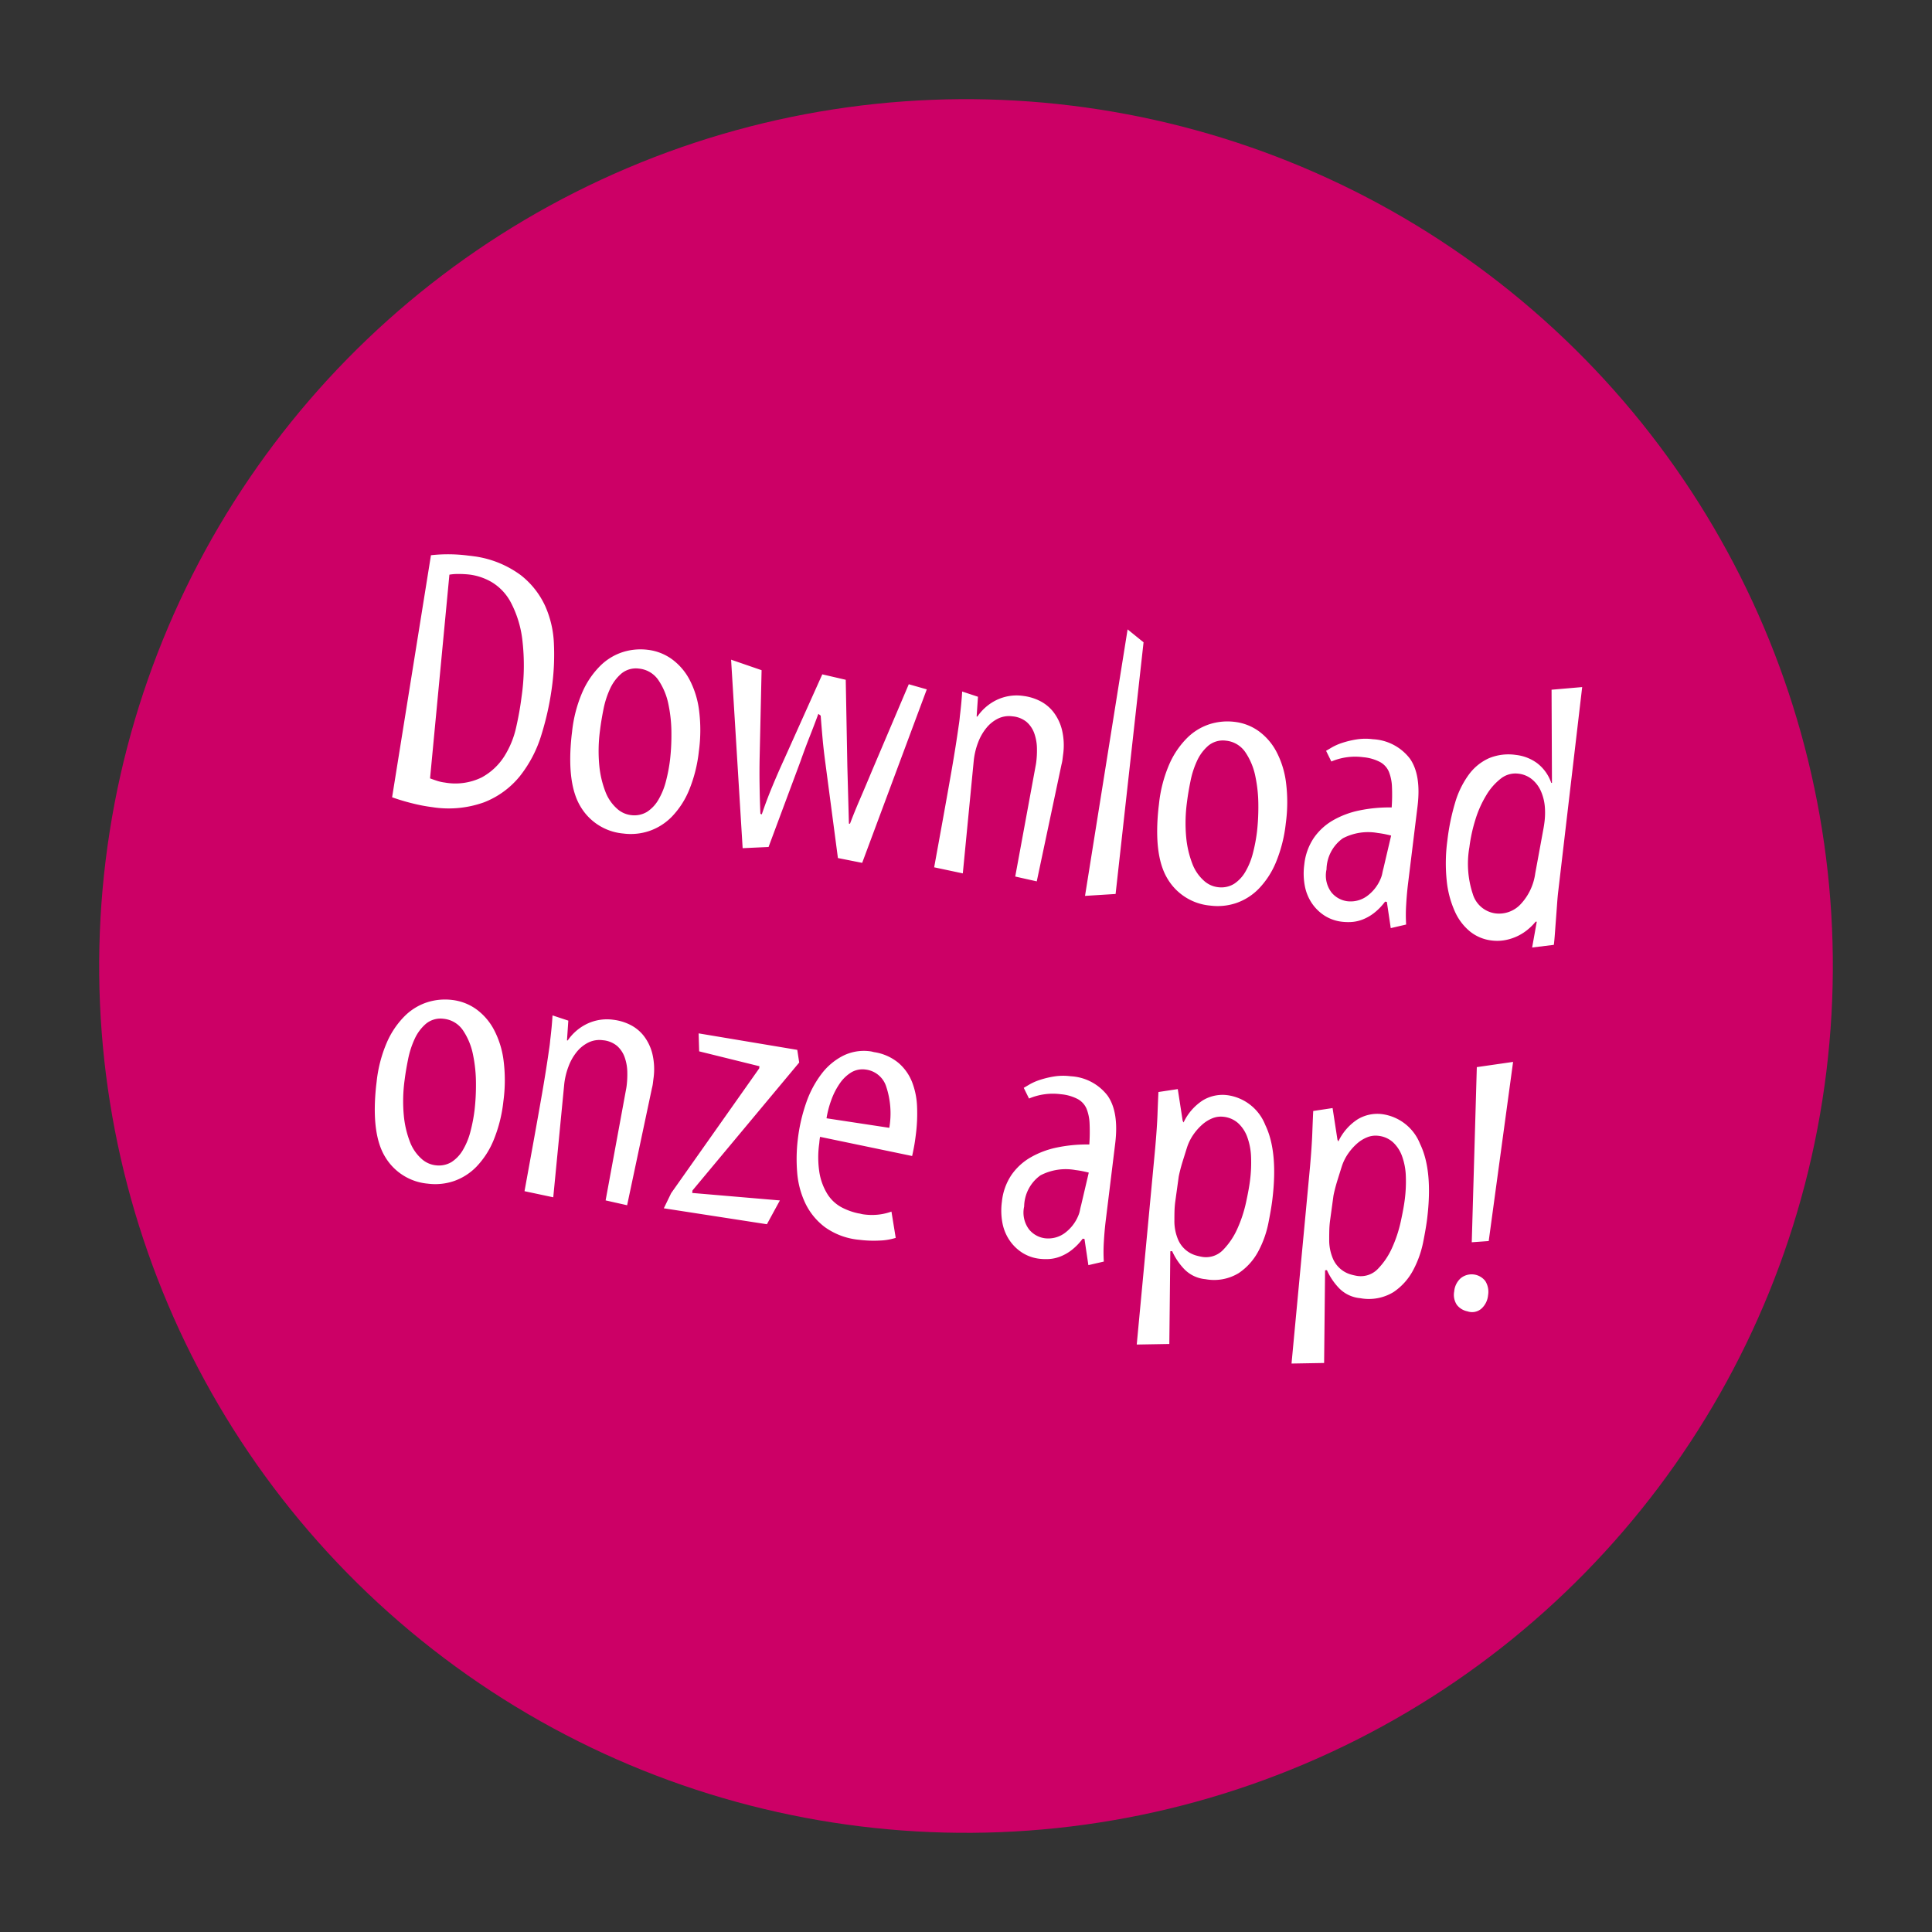
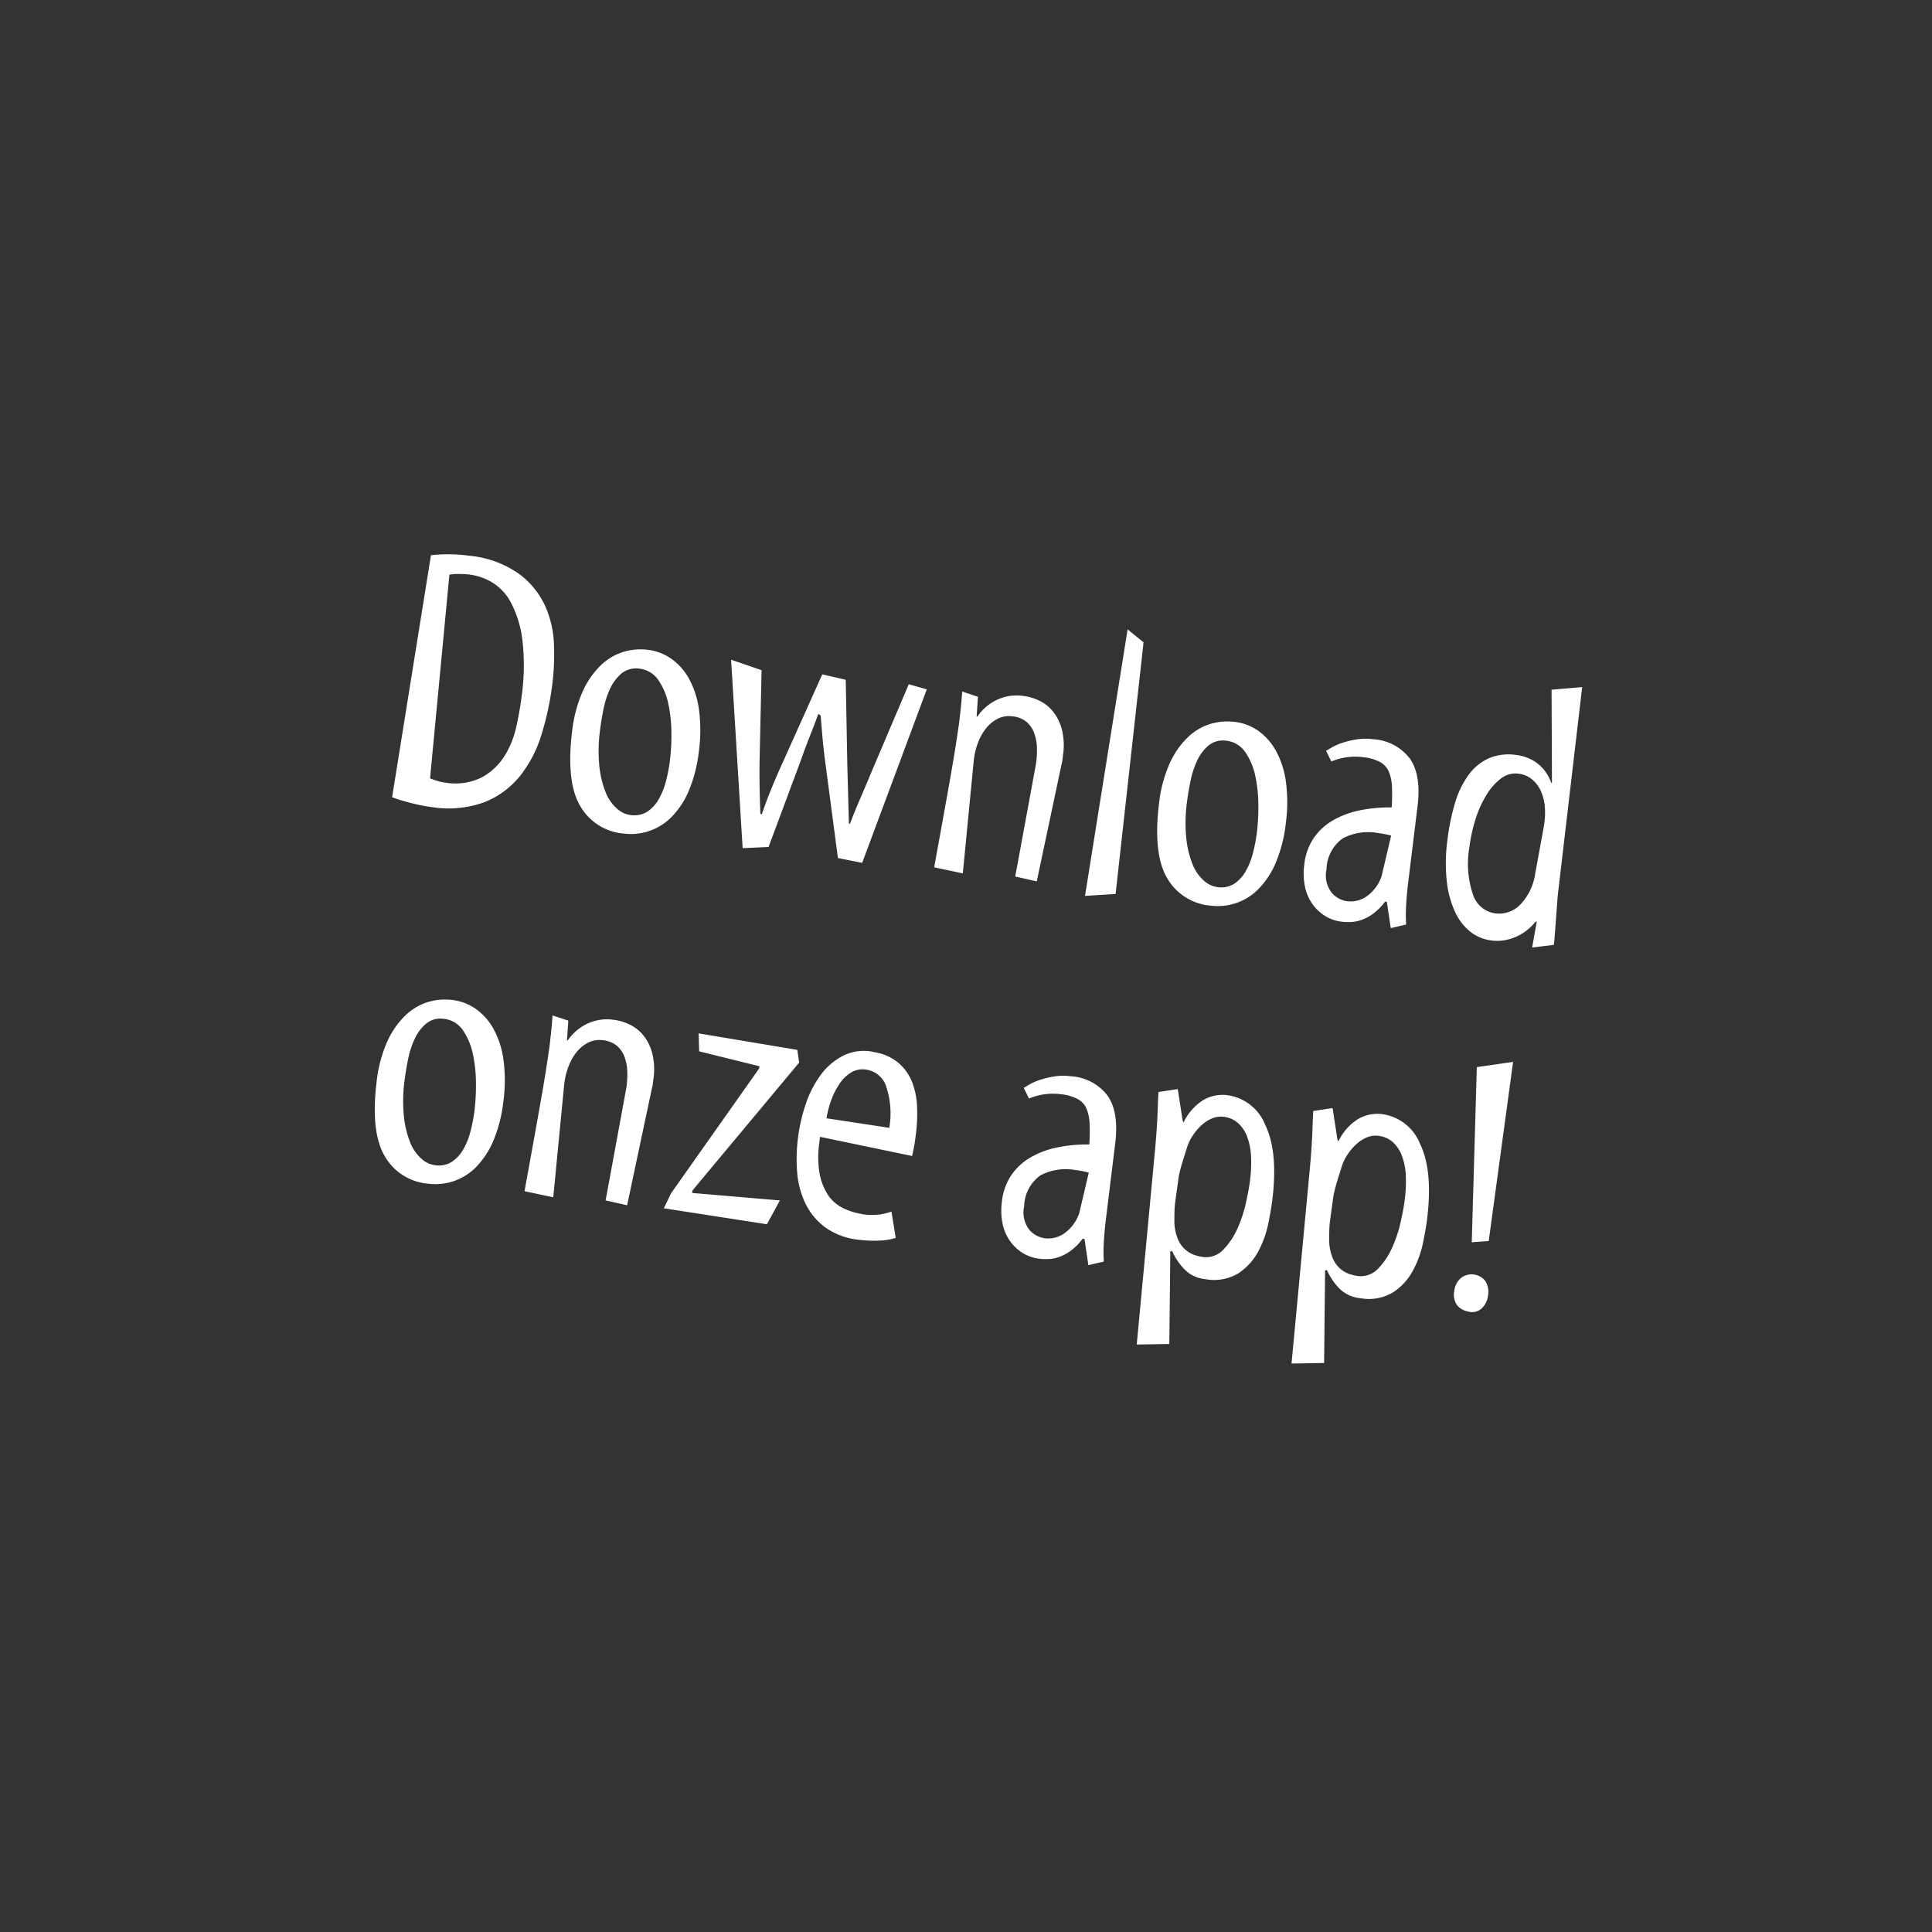
<svg xmlns="http://www.w3.org/2000/svg" width="218.494" height="218.494" viewBox="0 0 218.494 218.494">
  <rect x="0" y="0" width="218.494" height="218.494" fill="#333333" stroke="none" />
  <g id="Group_1635" data-name="Group 1635" transform="translate(-1664.829 -277.875) rotate(7)">
-     <circle id="Ellipse_20" data-name="Ellipse 20" cx="98.031" cy="98.031" r="98.031" transform="translate(1710 70)" fill="#c06" />
    <path id="Path_52" data-name="Path 52" d="M-66.538-.554l1.025-27.706a17.578,17.578,0,0,1,4.184-.472h.8a11.478,11.478,0,0,1,5.363,1.466A9.411,9.411,0,0,1-52-24.148a11.517,11.517,0,0,1,1.507,4.122,26.863,26.863,0,0,1,.379,4.44,32.69,32.69,0,0,1-.523,5.947A14.087,14.087,0,0,1-52.5-4.666a9.77,9.77,0,0,1-3.63,3.4A11.851,11.851,0,0,1-61.9,0a18.934,18.934,0,0,1-2.3-.154A23.7,23.7,0,0,1-66.538-.554Zm3.363-25.778L-62.539-3.2q.328.082.79.174a4.746,4.746,0,0,0,.933.092,6.78,6.78,0,0,0,4.05-1.077A6.958,6.958,0,0,0-54.52-6.675a10.3,10.3,0,0,0,.943-3.445q.185-1.856.185-3.456a24.7,24.7,0,0,0-.708-6.491,12.122,12.122,0,0,0-1.8-4,5.875,5.875,0,0,0-2.42-2.01,6.66,6.66,0,0,0-2.533-.543,10.6,10.6,0,0,0-1.271.082A5.616,5.616,0,0,0-63.174-26.332ZM-47.24-9.987v-.39a15.268,15.268,0,0,1,.615-4.614,9.657,9.657,0,0,1,1.641-3.189,6.416,6.416,0,0,1,2.348-1.856,6.654,6.654,0,0,1,2.758-.595,5.822,5.822,0,0,1,2.81.7A6.791,6.791,0,0,1-34.8-17.893a10.208,10.208,0,0,1,1.518,3.343,17.616,17.616,0,0,1,.543,4.6A16.057,16.057,0,0,1-33.3-5.455a9.561,9.561,0,0,1-1.559,3.209A6.531,6.531,0,0,1-37.2-.318a6.562,6.562,0,0,1-2.881.646,6.249,6.249,0,0,1-5.158-2.41Q-47.158-4.491-47.24-9.987Zm3.117-.984a17.537,17.537,0,0,0,.4,3.979,11.1,11.1,0,0,0,1.046,2.861A4.878,4.878,0,0,0-41.169-2.4a2.851,2.851,0,0,0,1.641.554h.1a2.778,2.778,0,0,0,1.723-.6,4.068,4.068,0,0,0,1.1-1.518,8.016,8.016,0,0,0,.584-2.164,18.451,18.451,0,0,0,.164-2.481,24.639,24.639,0,0,0-.205-2.933,15.986,15.986,0,0,0-.728-3.22,7.5,7.5,0,0,0-1.446-2.584A3,3,0,0,0-40.6-18.4a2.589,2.589,0,0,0-1.907.8,5,5,0,0,0-1.056,1.846,10.146,10.146,0,0,0-.461,2.389Q-44.123-12.059-44.123-10.972Zm13.74-9.7,3.568.759.964,9.618q.164,1.641.39,3.281t.492,3.24l.164.041q.328-1.6.79-3.261t.933-3.138l3.138-10.151,2.707.287,1.374,9.7.964,6.4h.123q.328-1.354.779-2.892t.943-3.3L-10.1-20.364l2.092.328L-12.869.328-15.658.123l-2.687-10.377q-.41-1.559-.687-2.851t-.523-2.522l-.287-.164q-.328,1.395-.677,2.738t-.677,2.84l-2.4,10.049-2.892.492ZM-4.727-.164q.164-2.81.328-5.691t.3-5.568q.133-2.687.174-4.983.021-.574,0-1.087,0-1.579-.082-2.789l1.846.369.123,2.235h.082a5.591,5.591,0,0,1,1.887-2.1,5.231,5.231,0,0,1,3.015-.851,5.727,5.727,0,0,1,1.856.318A4.514,4.514,0,0,1,6.48-19.277a5.445,5.445,0,0,1,1.23,1.887,7.484,7.484,0,0,1,.482,2.851v.513a4.23,4.23,0,0,1-.041.554L6.983,0,4.5-.246,5.26-12.9q.021-.246.021-.492a10.283,10.283,0,0,0-.1-1.456,5.316,5.316,0,0,0-.5-1.7,3.093,3.093,0,0,0-1.025-1.2,2.907,2.907,0,0,0-1.671-.441A2.841,2.841,0,0,0,.41-17.75,3.926,3.926,0,0,0-.759-16.57,5.8,5.8,0,0,0-1.5-14.848a8.188,8.188,0,0,0-.256,2.071l.328,12.9ZM12.6.964l1.107-30.5,1.969,1.23L16.006.328ZM19.636-9.987v-.39a15.268,15.268,0,0,1,.615-4.614,9.657,9.657,0,0,1,1.641-3.189,6.416,6.416,0,0,1,2.348-1.856A6.654,6.654,0,0,1,27-20.631a5.822,5.822,0,0,1,2.81.7,6.791,6.791,0,0,1,2.266,2.041,10.208,10.208,0,0,1,1.518,3.343,17.616,17.616,0,0,1,.543,4.6,16.057,16.057,0,0,1-.564,4.491,9.561,9.561,0,0,1-1.559,3.209A6.531,6.531,0,0,1,29.675-.318a6.562,6.562,0,0,1-2.881.646,6.249,6.249,0,0,1-5.158-2.41Q19.718-4.491,19.636-9.987Zm3.117-.984a17.537,17.537,0,0,0,.4,3.979A11.1,11.1,0,0,0,24.2-4.132,4.878,4.878,0,0,0,25.707-2.4a2.851,2.851,0,0,0,1.641.554h.1a2.778,2.778,0,0,0,1.723-.6,4.068,4.068,0,0,0,1.1-1.518,8.016,8.016,0,0,0,.584-2.164,18.451,18.451,0,0,0,.164-2.481,24.639,24.639,0,0,0-.205-2.933,15.986,15.986,0,0,0-.728-3.22,7.5,7.5,0,0,0-1.446-2.584A3,3,0,0,0,26.281-18.4a2.589,2.589,0,0,0-1.907.8,5,5,0,0,0-1.056,1.846,10.146,10.146,0,0,0-.461,2.389Q22.753-12.059,22.753-10.972ZM36.781-5.578a6.606,6.606,0,0,1,.687-3.086,6.705,6.705,0,0,1,1.907-2.256,9.986,9.986,0,0,1,2.881-1.5,16.577,16.577,0,0,1,3.548-.769,20.853,20.853,0,0,0-.256-2.338A5.068,5.068,0,0,0,45-17.155a2.26,2.26,0,0,0-1.107-.964,5.059,5.059,0,0,0-1.969-.318,6.932,6.932,0,0,0-3.527.923l-.738-1.128q.164-.123.6-.461a6.231,6.231,0,0,1,1.107-.656,10.551,10.551,0,0,1,1.528-.574,6.516,6.516,0,0,1,1.866-.256,5.622,5.622,0,0,1,4.43,1.682q1.5,1.682,1.5,5.25v8.777q0,1.169.082,2.42a18.23,18.23,0,0,0,.267,2.215L47.363.369l-.8-2.892h-.205a6.615,6.615,0,0,1-1.1,1.446,5.138,5.138,0,0,1-1.2.882,4.2,4.2,0,0,1-1.2.42,6.167,6.167,0,0,1-1.056.1,4.652,4.652,0,0,1-1.989-.42,4.99,4.99,0,0,1-1.6-1.189A5.225,5.225,0,0,1,37.15-3.138,7.561,7.561,0,0,1,36.781-5.578Zm2.563.246a3.17,3.17,0,0,0,.882,2.522,2.8,2.8,0,0,0,1.846.759,3.159,3.159,0,0,0,2.133-.8,4.631,4.631,0,0,0,1.354-2.235,2.831,2.831,0,0,0,.1-.584q.021-.3.062-.584l.41-3.773q-.328-.041-.708-.072t-.831-.031a6.178,6.178,0,0,0-3.845,1.077A4.413,4.413,0,0,0,39.344-5.332ZM52.51-10.213a25.052,25.052,0,0,1,.349-4.389,10.225,10.225,0,0,1,1.148-3.333,5.754,5.754,0,0,1,2.041-2.123,5.775,5.775,0,0,1,3-.738,4.967,4.967,0,0,1,2.481.636,4.735,4.735,0,0,1,1.846,2.01h.082L62.128-28.608l3.4-.718L65.656-6.05q0,.513.041,1.333t.082,1.7q.041.882.082,1.692T65.9,0L63.5.595l.164-2.953h-.123a6.08,6.08,0,0,1-.687.9,5.656,5.656,0,0,1-1.025.892A5.729,5.729,0,0,1,60.488.1a4.916,4.916,0,0,1-1.641.267,4.785,4.785,0,0,1-2.5-.687,6.144,6.144,0,0,1-2.01-2.051,11.194,11.194,0,0,1-1.343-3.343A19.093,19.093,0,0,1,52.51-10.213Zm2.563.431A10.875,10.875,0,0,0,56.1-4.594a3.106,3.106,0,0,0,2.789,1.866,3.334,3.334,0,0,0,2.728-1.384,6.339,6.339,0,0,0,1.21-3.661l.308-5.168q.021-.369.021-.7a8.385,8.385,0,0,0-.144-1.6,5.563,5.563,0,0,0-.677-1.825,3.606,3.606,0,0,0-1.179-1.22,2.943,2.943,0,0,0-1.589-.441,2.666,2.666,0,0,0-1.907.79,6.762,6.762,0,0,0-1.415,2.092,12.113,12.113,0,0,0-.882,2.9A17.851,17.851,0,0,0,55.074-9.782ZM-64.354,32.013v-.39a15.268,15.268,0,0,1,.615-4.614A9.657,9.657,0,0,1-62.1,23.82a6.416,6.416,0,0,1,2.348-1.856,6.654,6.654,0,0,1,2.758-.595,5.822,5.822,0,0,1,2.81.7,6.791,6.791,0,0,1,2.266,2.041A10.208,10.208,0,0,1-50.4,27.45a17.616,17.616,0,0,1,.543,4.6,16.057,16.057,0,0,1-.564,4.491,9.561,9.561,0,0,1-1.559,3.209,6.531,6.531,0,0,1-2.338,1.928,6.562,6.562,0,0,1-2.881.646,6.249,6.249,0,0,1-5.158-2.41Q-64.271,37.509-64.354,32.013Zm3.117-.984a17.537,17.537,0,0,0,.4,3.979,11.1,11.1,0,0,0,1.046,2.861A4.878,4.878,0,0,0-58.283,39.6a2.851,2.851,0,0,0,1.641.554h.1a2.778,2.778,0,0,0,1.723-.6,4.068,4.068,0,0,0,1.1-1.518,8.016,8.016,0,0,0,.584-2.164,18.451,18.451,0,0,0,.164-2.481,24.639,24.639,0,0,0-.205-2.933,15.986,15.986,0,0,0-.728-3.22,7.5,7.5,0,0,0-1.446-2.584A3,3,0,0,0-57.709,23.6a2.589,2.589,0,0,0-1.907.8,5,5,0,0,0-1.056,1.846,10.146,10.146,0,0,0-.461,2.389Q-61.236,29.941-61.236,31.028Zm14.991,10.808q.164-2.81.328-5.691t.3-5.568q.133-2.687.174-4.983.021-.574,0-1.087,0-1.579-.082-2.789l1.846.369.123,2.235h.082a5.591,5.591,0,0,1,1.887-2.1,5.231,5.231,0,0,1,3.015-.851,5.727,5.727,0,0,1,1.856.318,4.514,4.514,0,0,1,1.682,1.036,5.445,5.445,0,0,1,1.23,1.887,7.484,7.484,0,0,1,.482,2.851v.513a4.23,4.23,0,0,1-.041.554L-34.535,42l-2.481-.246.759-12.653q.021-.246.021-.492a10.283,10.283,0,0,0-.1-1.456,5.316,5.316,0,0,0-.5-1.7,3.093,3.093,0,0,0-1.025-1.2,2.907,2.907,0,0,0-1.671-.441,2.841,2.841,0,0,0-1.569.441,3.926,3.926,0,0,0-1.169,1.179,5.8,5.8,0,0,0-.738,1.723,8.188,8.188,0,0,0-.256,2.071l.328,12.9Zm15.873,0,.615-1.8,8.162-15.217v-.246l-6.973-.841-.308-2.01,11.3.492.39,1.395L-27.4,39.437v.287l9.946-.369-1.128,2.851Zm14.089-9.577a19.405,19.405,0,0,1,.441-4.245,11.635,11.635,0,0,1,1.323-3.445,7.124,7.124,0,0,1,2.184-2.338,5.285,5.285,0,0,1,2.984-.861,1.893,1.893,0,0,1,.267.021,1.893,1.893,0,0,0,.267.021,5.63,5.63,0,0,1,2.8.882A5.513,5.513,0,0,1-4.255,24.23a8.52,8.52,0,0,1,.9,2.666A18.392,18.392,0,0,1-3.1,30.023q0,.677-.021,1.179t-.1,1.343l-10.6-.882a5.927,5.927,0,0,0,0,.7,11.165,11.165,0,0,0,.41,3.281,6.694,6.694,0,0,0,1.261,2.41,4.317,4.317,0,0,0,1.733,1.23,7.3,7.3,0,0,0,1.948.441,2.178,2.178,0,0,1,.308.021,2.178,2.178,0,0,0,.308.021,6.794,6.794,0,0,0,1.764-.205,6.6,6.6,0,0,0,1.313-.492l.841,2.892a6.9,6.9,0,0,1-1.774.523,12.94,12.94,0,0,1-2.266.195,7.91,7.91,0,0,1-4.05-.943,7.376,7.376,0,0,1-2.563-2.461,9.917,9.917,0,0,1-1.323-3.363A18.578,18.578,0,0,1-16.283,32.259Zm2.933-2.769,7.178.205a9.605,9.605,0,0,0-.9-4.553,2.79,2.79,0,0,0-2.543-1.661A2.5,2.5,0,0,0-11.208,24a4.318,4.318,0,0,0-1.128,1.384,8.021,8.021,0,0,0-.718,1.938A11.133,11.133,0,0,0-13.351,29.49ZM7.485,36.422a6.606,6.606,0,0,1,.687-3.086A6.705,6.705,0,0,1,10.08,31.08a9.986,9.986,0,0,1,2.881-1.5,16.577,16.577,0,0,1,3.548-.769,20.853,20.853,0,0,0-.256-2.338,5.068,5.068,0,0,0-.543-1.63,2.26,2.26,0,0,0-1.107-.964,5.059,5.059,0,0,0-1.969-.318,6.932,6.932,0,0,0-3.527.923l-.738-1.128q.164-.123.6-.461a6.231,6.231,0,0,1,1.107-.656,10.551,10.551,0,0,1,1.528-.574,6.516,6.516,0,0,1,1.866-.256,5.622,5.622,0,0,1,4.43,1.682q1.5,1.682,1.5,5.25v8.777q0,1.169.082,2.42a18.23,18.23,0,0,0,.267,2.215l-1.682.615-.8-2.892h-.205a6.615,6.615,0,0,1-1.1,1.446,5.138,5.138,0,0,1-1.2.882,4.2,4.2,0,0,1-1.2.42,6.167,6.167,0,0,1-1.056.1,4.652,4.652,0,0,1-1.989-.42,4.99,4.99,0,0,1-1.6-1.189,5.225,5.225,0,0,1-1.066-1.856A7.561,7.561,0,0,1,7.485,36.422Zm2.563.246a3.17,3.17,0,0,0,.882,2.522,2.8,2.8,0,0,0,1.846.759,3.159,3.159,0,0,0,2.133-.8,4.631,4.631,0,0,0,1.354-2.235,2.831,2.831,0,0,0,.1-.584q.021-.3.062-.584l.41-3.773q-.328-.041-.708-.072t-.831-.031a6.178,6.178,0,0,0-3.845,1.077A4.413,4.413,0,0,0,10.049,36.668Zm13.494-14.7,2.133-.595.984,3.486.123.185a6.061,6.061,0,0,1,1.866-2.758,4.328,4.328,0,0,1,2.543-.913h.164a5.389,5.389,0,0,1,4.635,2.82q1.825,2.82,1.825,8.316,0,1-.123,2.666a11.6,11.6,0,0,1-.728,3.261,6.844,6.844,0,0,1-1.907,2.748A5.353,5.353,0,0,1,31.4,42.328a3.8,3.8,0,0,1-2.522-.841,7.192,7.192,0,0,1-1.6-1.846l-.205.041L28.239,50.1l-3.65.513L23.953,28.3q-.082-2.358-.205-3.8T23.543,21.964Zm3.4,12.141q0,.472.041.933t.123,1.118a5.335,5.335,0,0,0,.708,2.153A3.151,3.151,0,0,0,30.034,39.8a6.33,6.33,0,0,0,.728.072A2.676,2.676,0,0,0,33,38.77a8.2,8.2,0,0,0,1.3-2.584,14.837,14.837,0,0,0,.6-3.045q.144-1.559.144-2.522a15.971,15.971,0,0,0-.205-2.625,7.311,7.311,0,0,0-.687-2.164,3.975,3.975,0,0,0-1.22-1.456,2.938,2.938,0,0,0-1.743-.523,2.52,2.52,0,0,0-1.22.318,3.944,3.944,0,0,0-1.066.861,6.226,6.226,0,0,0-.841,1.22,5.554,5.554,0,0,0-.523,1.436q-.041.205-.133.708t-.195,1.066q-.1.564-.164,1.1t-.062.738ZM41.18,21.964l2.133-.595.984,3.486.123.185a6.061,6.061,0,0,1,1.866-2.758,4.328,4.328,0,0,1,2.543-.913h.164a5.389,5.389,0,0,1,4.635,2.82q1.825,2.82,1.825,8.316,0,1-.123,2.666a11.6,11.6,0,0,1-.728,3.261,6.844,6.844,0,0,1-1.907,2.748,5.353,5.353,0,0,1-3.661,1.148,3.8,3.8,0,0,1-2.522-.841,7.192,7.192,0,0,1-1.6-1.846l-.205.041L45.876,50.1l-3.65.513L41.59,28.3q-.082-2.358-.205-3.8T41.18,21.964Zm3.4,12.141q0,.472.041.933t.123,1.118a5.335,5.335,0,0,0,.708,2.153A3.151,3.151,0,0,0,47.67,39.8a6.33,6.33,0,0,0,.728.072,2.676,2.676,0,0,0,2.235-1.1,8.2,8.2,0,0,0,1.3-2.584,14.837,14.837,0,0,0,.6-3.045q.144-1.559.144-2.522a15.971,15.971,0,0,0-.205-2.625,7.311,7.311,0,0,0-.687-2.164,3.975,3.975,0,0,0-1.22-1.456,2.938,2.938,0,0,0-1.743-.523,2.52,2.52,0,0,0-1.22.318,3.944,3.944,0,0,0-1.066.861,6.226,6.226,0,0,0-.841,1.22,5.554,5.554,0,0,0-.523,1.436q-.041.205-.133.708t-.195,1.066q-.1.564-.164,1.1t-.062.738ZM58.939,14.786l4-1.087-.267,20.446-1.887.369Zm.554,25.491a2.258,2.258,0,0,1,.543-1.569,1.956,1.956,0,0,1,2.81-.021,2.293,2.293,0,0,1,.5,1.548,2.321,2.321,0,0,1-.564,1.6,1.6,1.6,0,0,1-1.528.492,1.99,1.99,0,0,1-1.282-.584A2.038,2.038,0,0,1,59.493,40.277Z" transform="translate(1807.824 157.556)" fill="#fff" />
  </g>
</svg>